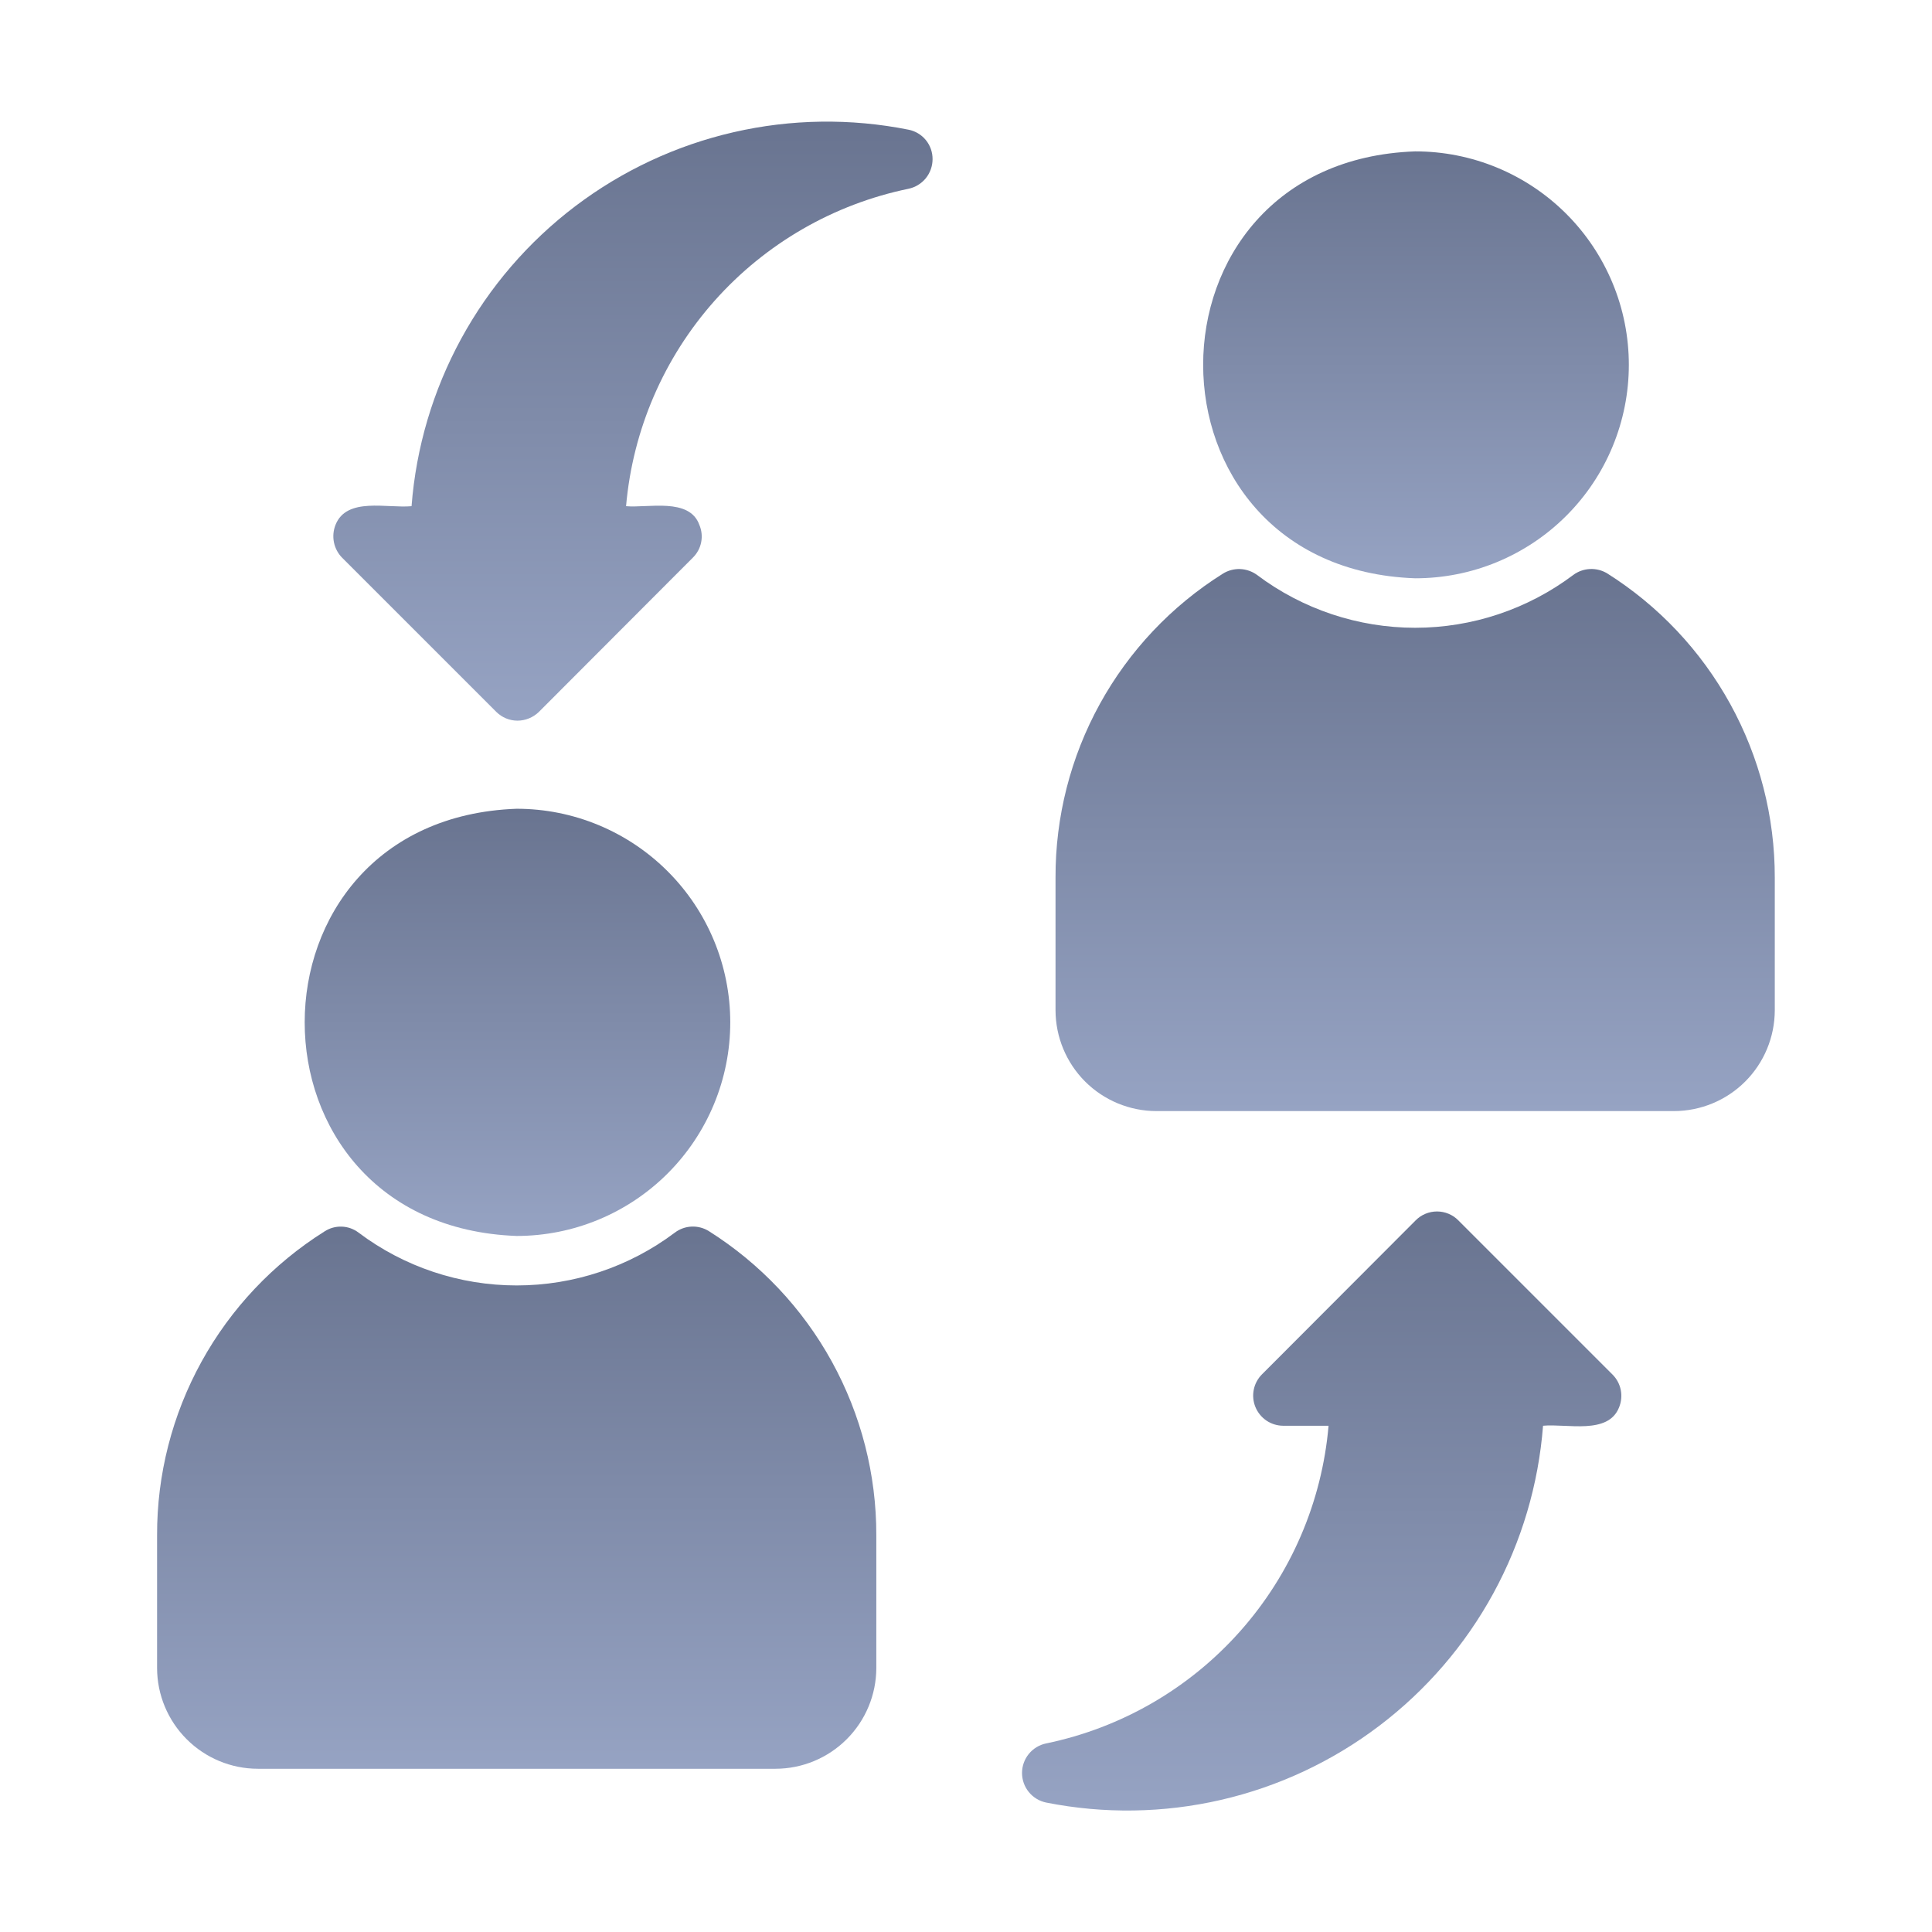
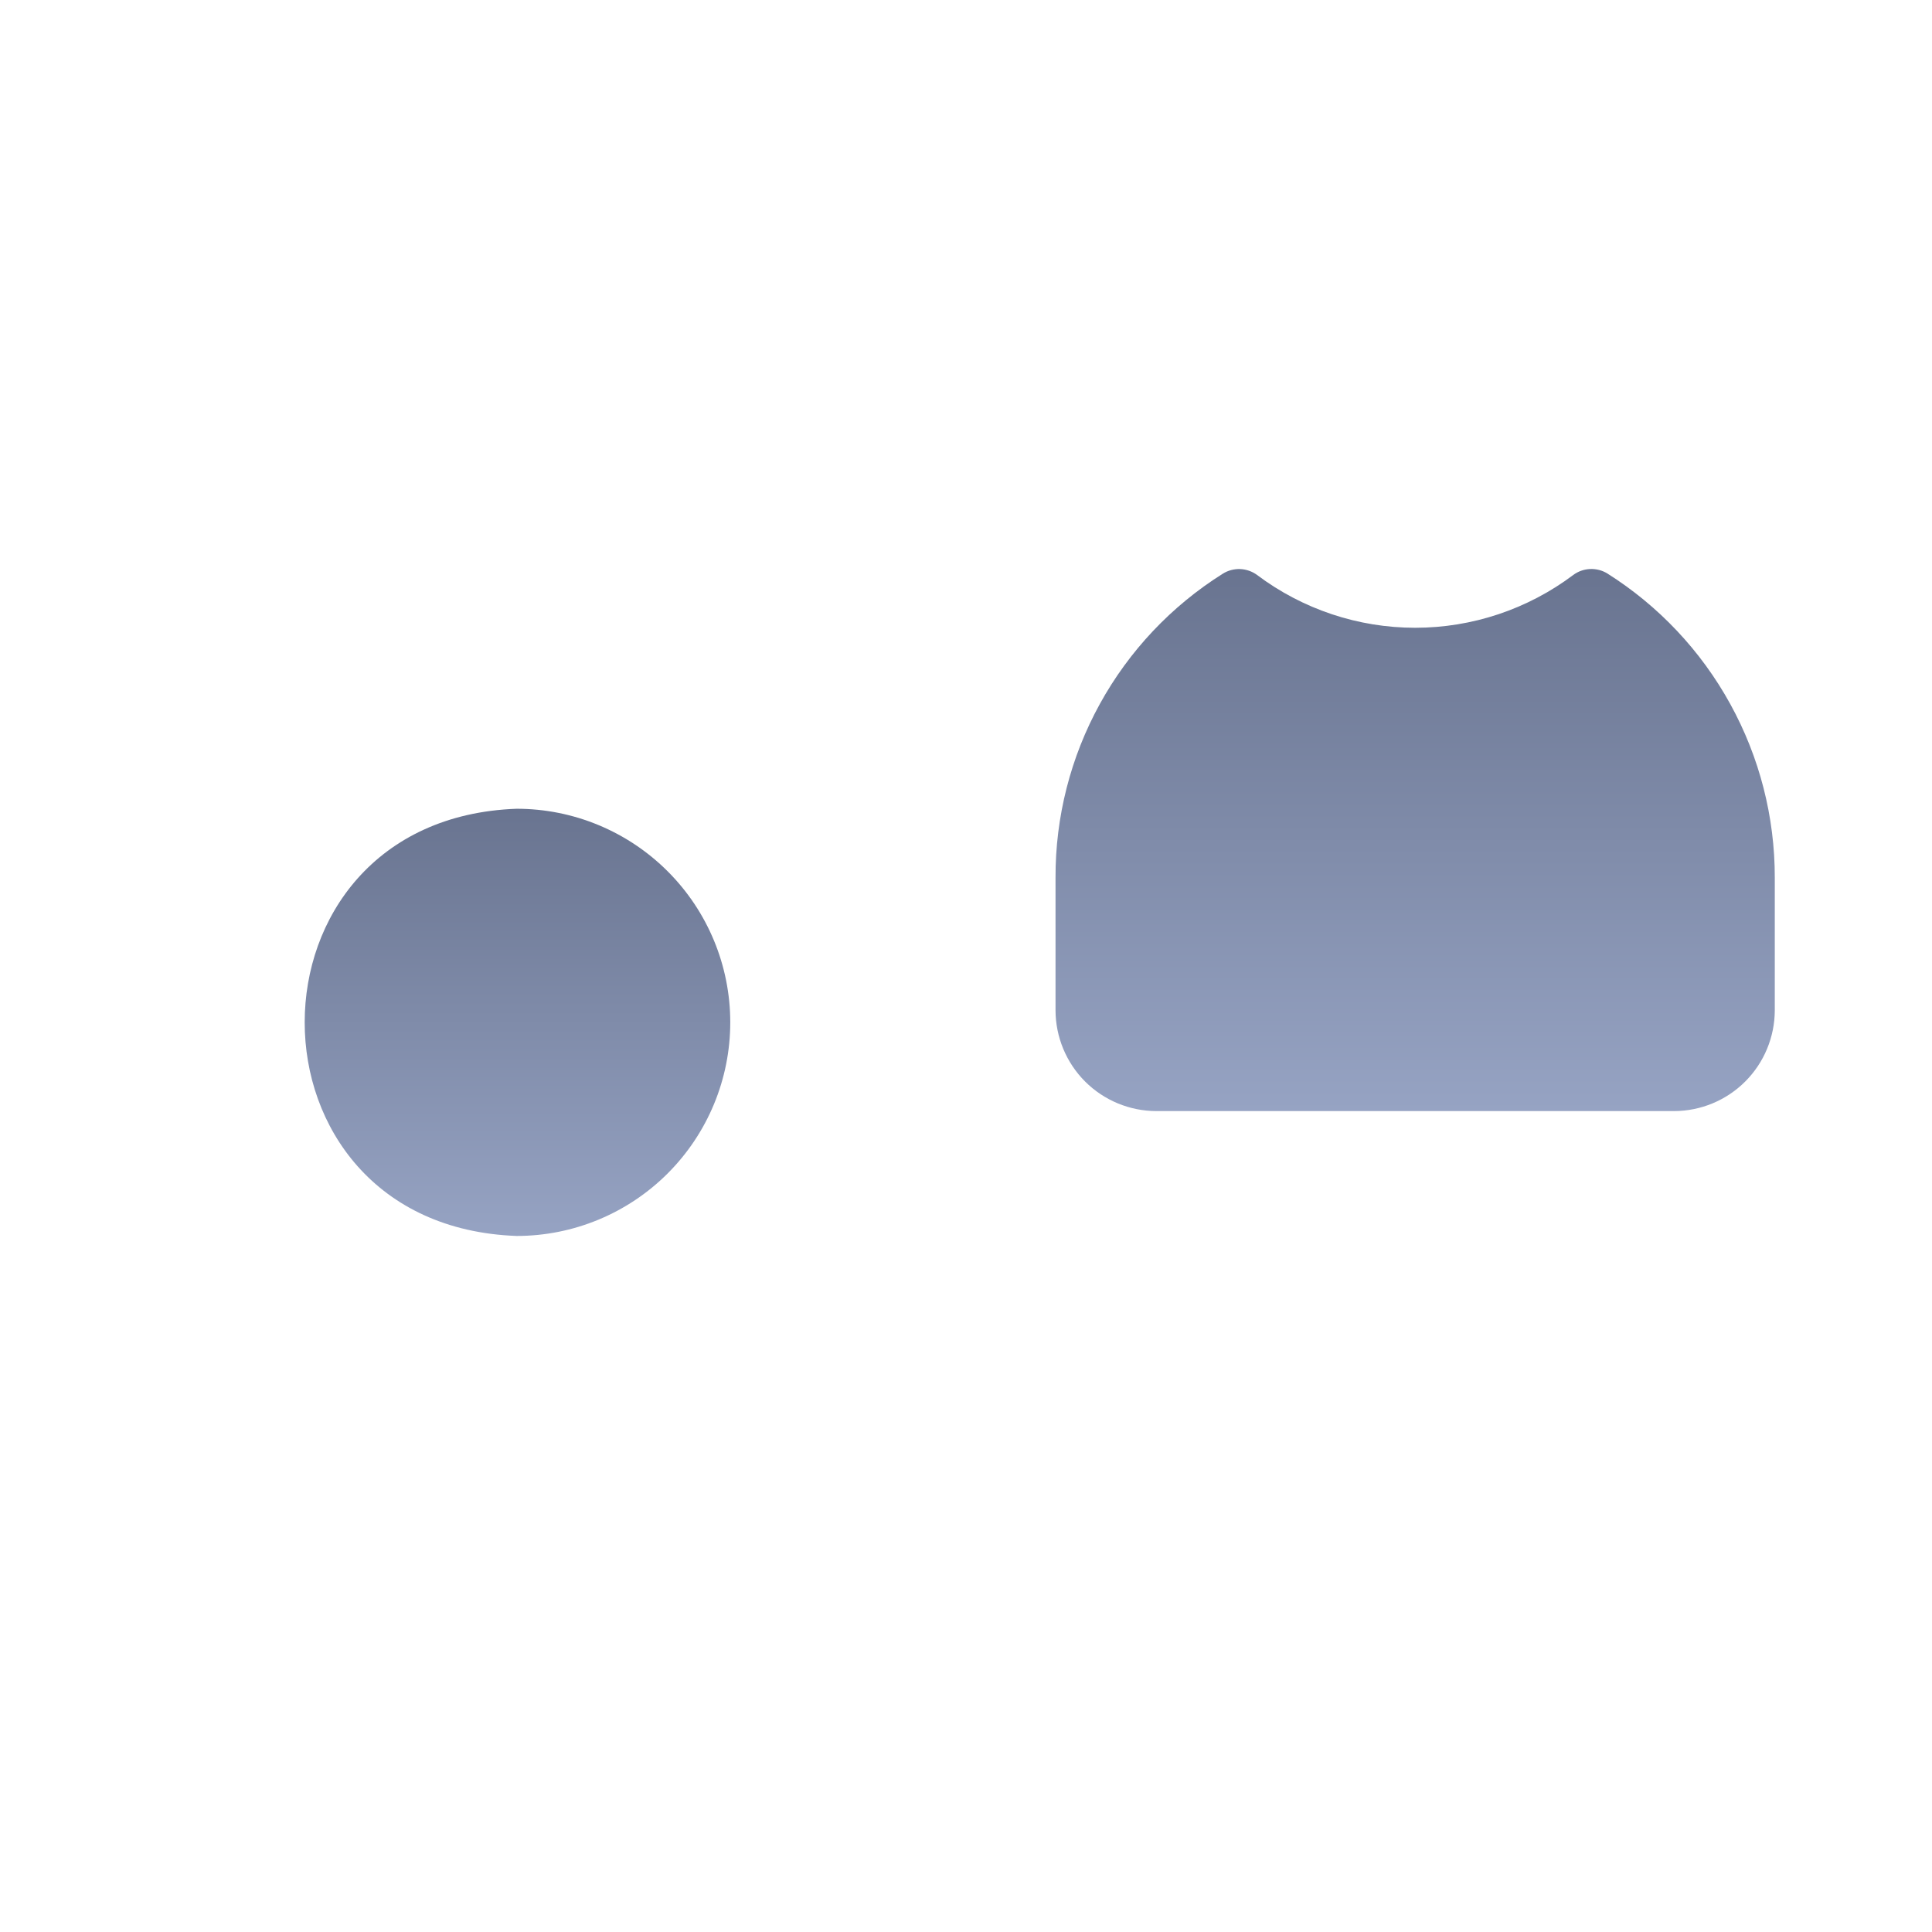
<svg xmlns="http://www.w3.org/2000/svg" width="59" height="59" viewBox="0 0 59 59" fill="none">
-   <path d="M21.648 37.597C21.49 37.498 21.306 37.45 21.12 37.458C20.934 37.466 20.755 37.531 20.607 37.643C19.215 38.69 17.52 39.255 15.779 39.255C14.037 39.255 12.343 38.69 10.951 37.643C10.803 37.53 10.623 37.465 10.437 37.459C10.25 37.452 10.066 37.504 9.91 37.606C8.341 38.592 7.048 39.961 6.154 41.584C5.259 43.207 4.792 45.031 4.797 46.884V50.938C4.798 51.753 5.123 52.535 5.7 53.112C6.277 53.689 7.058 54.014 7.874 54.015H23.684C24.5 54.014 25.281 53.689 25.858 53.112C26.435 52.535 26.76 51.753 26.761 50.938V46.884C26.765 45.03 26.297 43.205 25.403 41.581C24.509 39.956 23.216 38.586 21.648 37.597Z" fill="url(#paint0_linear_2157_1019)" />
  <path d="M15.778 37.744C17.508 37.744 19.167 37.057 20.39 35.834C21.614 34.61 22.301 32.951 22.301 31.221C22.301 29.491 21.614 27.832 20.39 26.609C19.167 25.386 17.508 24.698 15.778 24.698C7.148 25.008 7.146 37.433 15.778 37.744Z" fill="url(#paint1_linear_2157_1019)" />
  <path d="M49.085 17.513C48.927 17.416 48.743 17.369 48.558 17.377C48.372 17.385 48.193 17.448 48.044 17.559C46.652 18.605 44.958 19.171 43.217 19.171C41.475 19.171 39.781 18.605 38.389 17.559C38.238 17.448 38.057 17.385 37.869 17.378C37.682 17.372 37.497 17.422 37.339 17.522C35.77 18.508 34.479 19.877 33.586 21.5C32.693 23.123 32.228 24.947 32.234 26.8V30.853C32.236 31.669 32.561 32.451 33.137 33.028C33.714 33.604 34.496 33.929 35.312 33.931H51.121C51.937 33.929 52.719 33.605 53.296 33.028C53.873 32.451 54.197 31.669 54.199 30.853V26.8C54.201 24.946 53.733 23.121 52.838 21.497C51.944 19.873 50.653 18.502 49.085 17.513Z" fill="url(#paint2_linear_2157_1019)" />
-   <path d="M43.216 17.66C44.073 17.661 44.921 17.493 45.713 17.166C46.505 16.838 47.224 16.359 47.83 15.753C48.437 15.148 48.917 14.429 49.245 13.638C49.573 12.846 49.742 11.998 49.742 11.141C49.742 10.285 49.574 9.436 49.245 8.645C48.917 7.854 48.437 7.135 47.83 6.529C47.224 5.924 46.505 5.444 45.713 5.117C44.921 4.79 44.073 4.622 43.216 4.623C34.581 4.929 34.588 17.354 43.216 17.66Z" fill="url(#paint3_linear_2157_1019)" />
-   <path d="M44.533 37.266C44.448 37.18 44.347 37.112 44.235 37.066C44.124 37.02 44.004 36.996 43.884 36.996C43.763 36.996 43.643 37.02 43.532 37.066C43.42 37.112 43.319 37.18 43.234 37.266L38.535 41.974C38.408 42.102 38.322 42.265 38.287 42.442C38.252 42.62 38.27 42.803 38.339 42.97C38.408 43.137 38.525 43.28 38.674 43.382C38.824 43.483 39 43.538 39.18 43.54H40.572C40.37 45.87 39.422 48.072 37.868 49.82C36.314 51.568 34.238 52.768 31.948 53.241C31.74 53.284 31.553 53.397 31.419 53.561C31.284 53.726 31.211 53.932 31.211 54.144C31.211 54.356 31.284 54.562 31.419 54.727C31.553 54.891 31.74 55.004 31.948 55.047C33.713 55.397 35.532 55.37 37.286 54.966C39.039 54.562 40.687 53.791 42.121 52.703C43.555 51.616 44.742 50.237 45.604 48.658C46.466 47.078 46.983 45.334 47.122 43.54C47.85 43.47 49.112 43.825 49.444 42.978C49.513 42.809 49.531 42.624 49.495 42.445C49.459 42.266 49.37 42.102 49.241 41.974L44.533 37.266Z" fill="url(#paint4_linear_2157_1019)" />
-   <path d="M27.742 3.96C25.978 3.608 24.159 3.634 22.405 4.037C20.651 4.439 19.003 5.21 17.569 6.296C16.135 7.383 14.948 8.761 14.086 10.34C13.224 11.92 12.706 13.664 12.568 15.458C11.824 15.528 10.586 15.169 10.246 16.029C10.179 16.198 10.162 16.383 10.198 16.561C10.234 16.739 10.321 16.904 10.449 17.033L15.157 21.741C15.329 21.911 15.56 22.007 15.802 22.008C16.046 22.007 16.281 21.911 16.456 21.741L21.155 17.033C21.286 16.906 21.376 16.742 21.412 16.562C21.448 16.383 21.429 16.197 21.357 16.029C21.055 15.186 19.784 15.519 19.119 15.458C19.322 13.129 20.271 10.929 21.824 9.183C23.378 7.437 25.453 6.238 27.742 5.765C27.95 5.722 28.136 5.609 28.271 5.445C28.405 5.28 28.478 5.075 28.479 4.863C28.481 4.65 28.409 4.443 28.274 4.278C28.139 4.113 27.951 4 27.742 3.96Z" fill="url(#paint5_linear_2157_1019)" />
  <defs>
    <linearGradient id="paint0_linear_2157_1019" x1="15.779" y1="37.457" x2="15.779" y2="54.015" gradientUnits="userSpaceOnUse">
      <stop stop-color="#697490" />
      <stop offset="1" stop-color="#96A3C3" />
    </linearGradient>
    <linearGradient id="paint1_linear_2157_1019" x1="15.803" y1="24.698" x2="15.803" y2="37.744" gradientUnits="userSpaceOnUse">
      <stop stop-color="#697490" />
      <stop offset="1" stop-color="#96A3C3" />
    </linearGradient>
    <linearGradient id="paint2_linear_2157_1019" x1="43.217" y1="17.376" x2="43.217" y2="33.931" gradientUnits="userSpaceOnUse">
      <stop stop-color="#697490" />
      <stop offset="1" stop-color="#96A3C3" />
    </linearGradient>
    <linearGradient id="paint3_linear_2157_1019" x1="43.242" y1="4.623" x2="43.242" y2="17.66" gradientUnits="userSpaceOnUse">
      <stop stop-color="#697490" />
      <stop offset="1" stop-color="#96A3C3" />
    </linearGradient>
    <linearGradient id="paint4_linear_2157_1019" x1="40.362" y1="36.996" x2="40.362" y2="55.291" gradientUnits="userSpaceOnUse">
      <stop stop-color="#697490" />
      <stop offset="1" stop-color="#96A3C3" />
    </linearGradient>
    <linearGradient id="paint5_linear_2157_1019" x1="19.329" y1="3.714" x2="19.329" y2="22.008" gradientUnits="userSpaceOnUse">
      <stop stop-color="#697490" />
      <stop offset="1" stop-color="#96A3C3" />
    </linearGradient>
  </defs>
</svg>